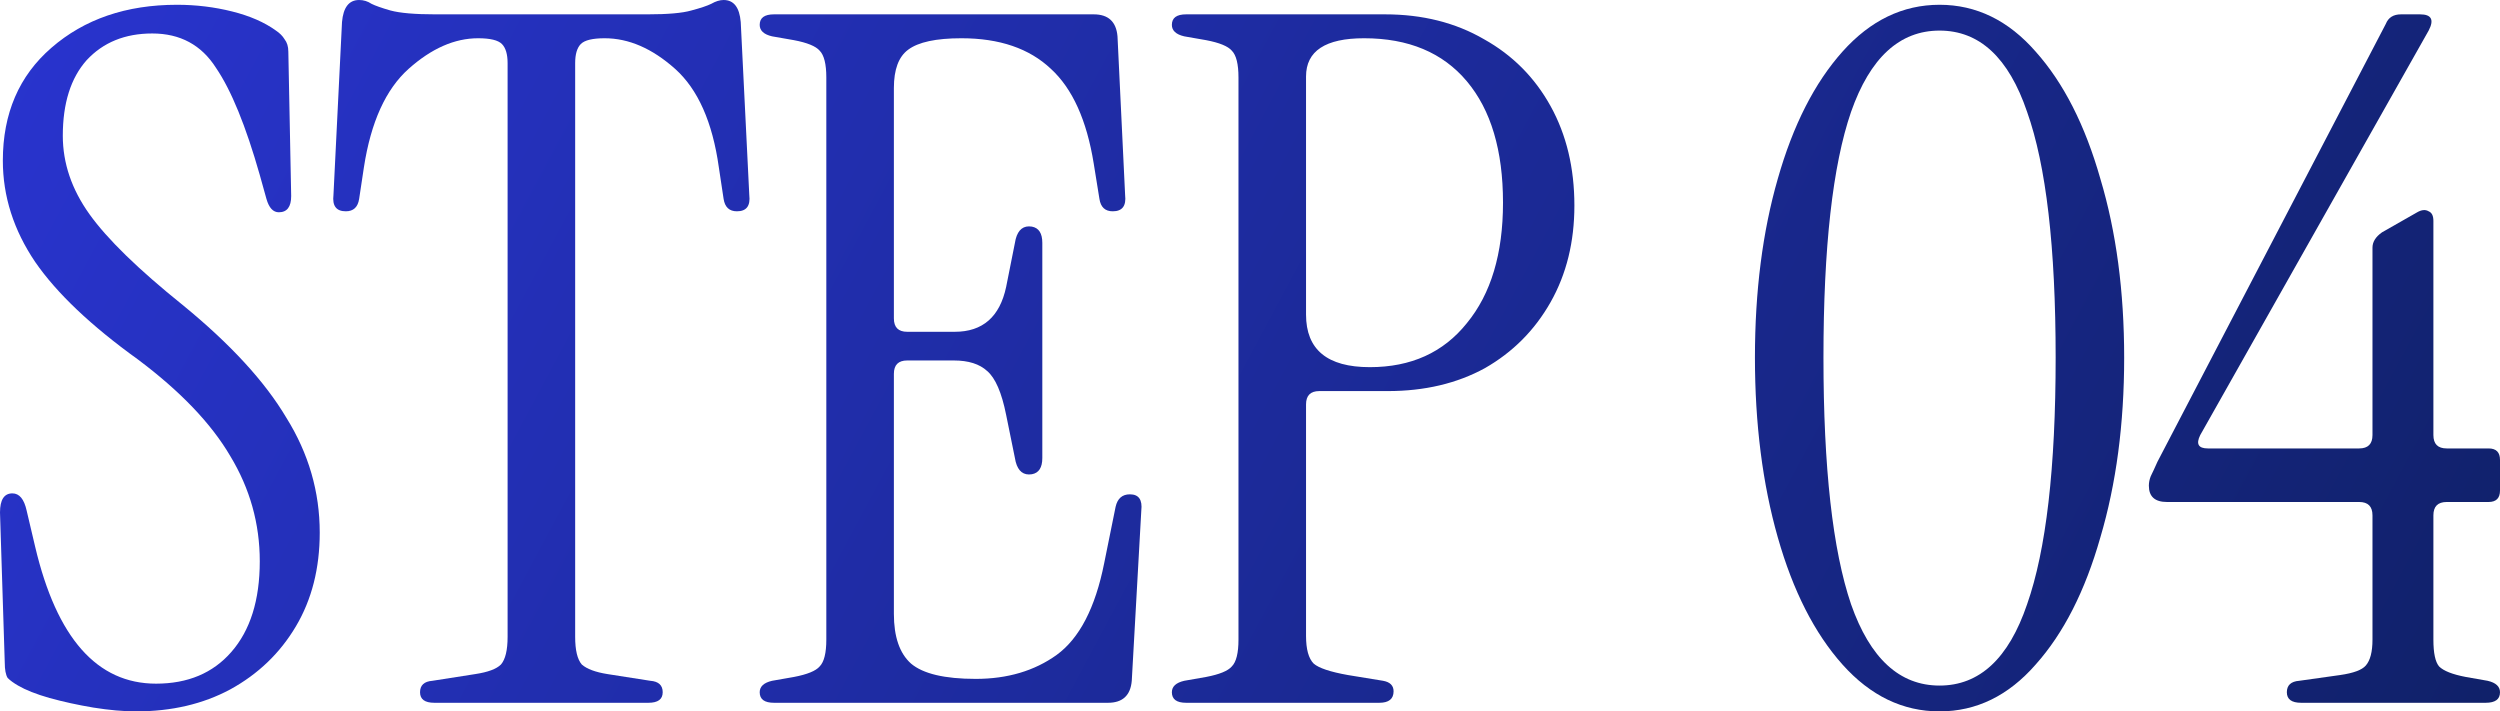
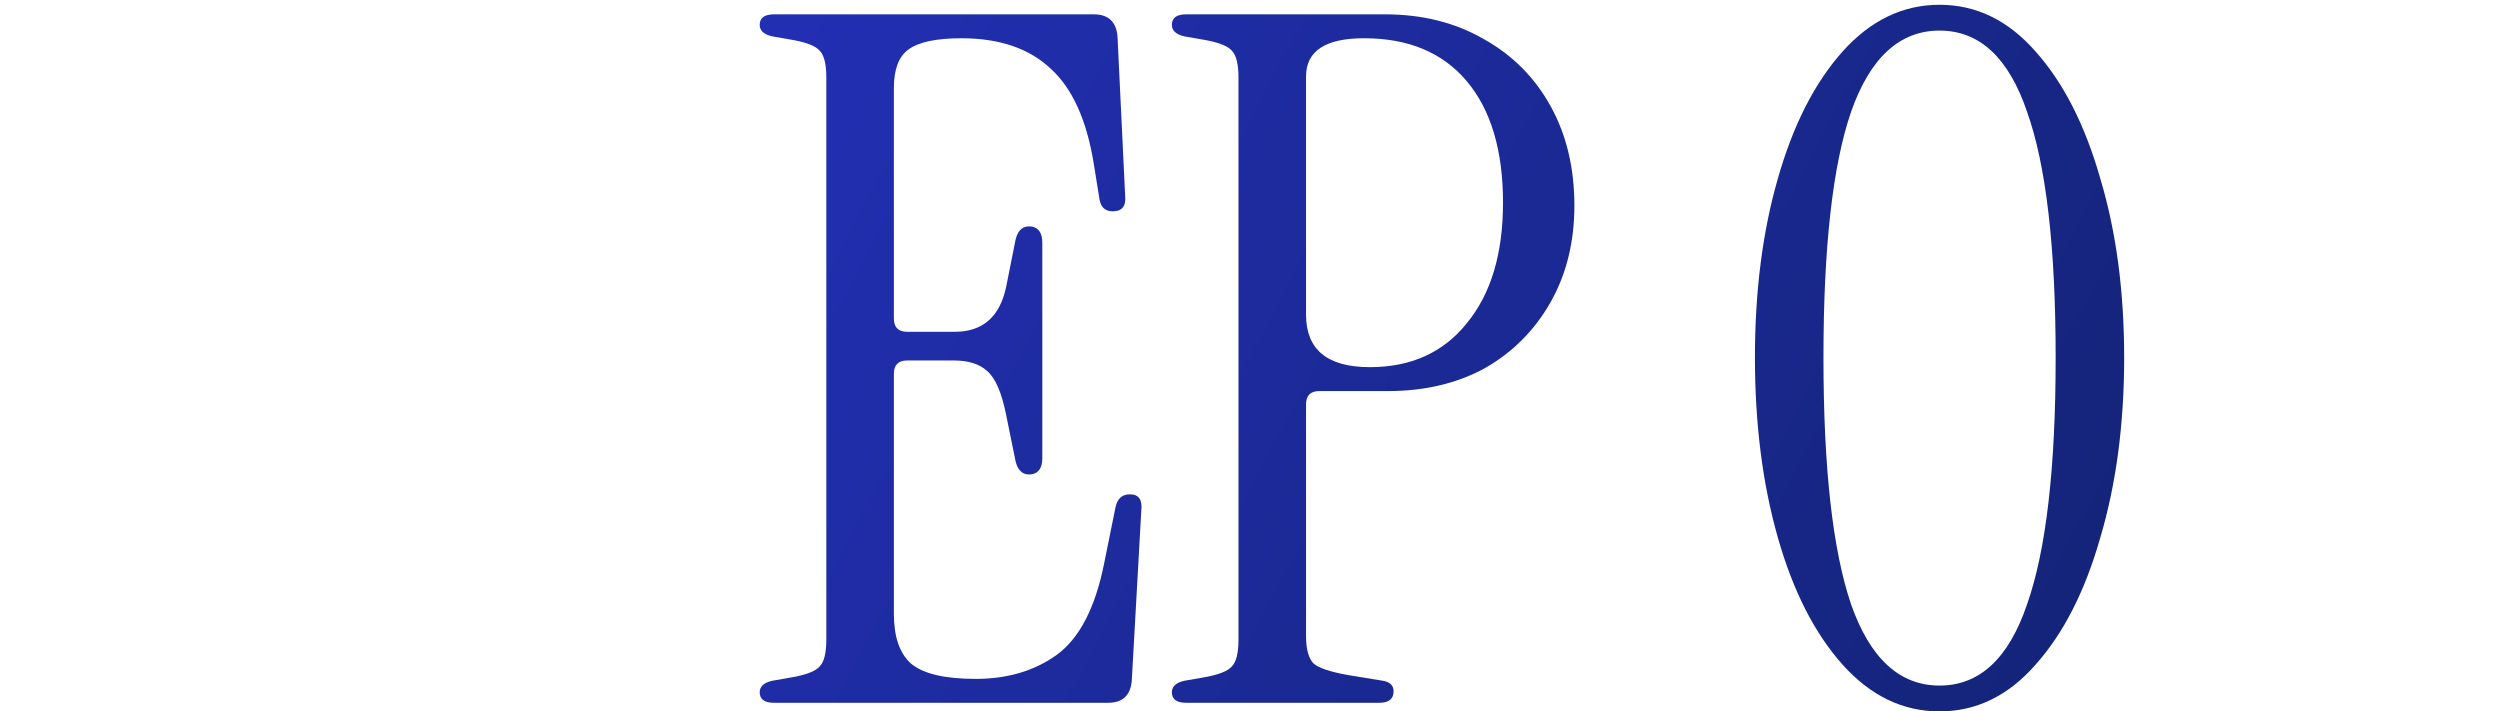
<svg xmlns="http://www.w3.org/2000/svg" width="123" height="35" viewBox="0 0 123 35" fill="none">
-   <path d="M6.695 35C6.071 35 5.369 34.937 4.588 34.812C3.839 34.686 3.121 34.53 2.435 34.341C1.779 34.153 1.264 33.949 0.89 33.73C0.671 33.604 0.499 33.479 0.375 33.353C0.281 33.197 0.234 32.946 0.234 32.601L0 25.215C0 24.588 0.203 24.274 0.609 24.274C0.952 24.274 1.186 24.556 1.311 25.121L1.732 26.909C2.793 31.393 4.775 33.636 7.678 33.636C9.239 33.636 10.472 33.118 11.377 32.083C12.313 31.017 12.781 29.527 12.781 27.614C12.781 25.764 12.298 24.039 11.33 22.439C10.394 20.84 8.88 19.256 6.789 17.688C4.479 16.026 2.793 14.427 1.732 12.89C0.671 11.322 0.14 9.659 0.14 7.903C0.14 5.582 0.936 3.732 2.528 2.352C4.151 0.941 6.211 0.235 8.708 0.235C9.645 0.235 10.55 0.345 11.424 0.565C12.298 0.784 13.015 1.098 13.577 1.505C13.765 1.631 13.905 1.772 13.999 1.929C14.123 2.086 14.186 2.289 14.186 2.54L14.326 9.644C14.326 10.177 14.123 10.444 13.718 10.444C13.437 10.444 13.234 10.224 13.109 9.785L12.781 8.609C12.095 6.194 11.377 4.438 10.628 3.34C9.91 2.211 8.864 1.647 7.491 1.647C6.149 1.647 5.072 2.086 4.26 2.964C3.48 3.842 3.09 5.081 3.09 6.68C3.09 8.029 3.527 9.315 4.401 10.538C5.275 11.761 6.804 13.25 8.989 15.007C11.33 16.92 13.031 18.77 14.092 20.558C15.185 22.314 15.731 24.196 15.731 26.203C15.731 27.959 15.341 29.496 14.56 30.813C13.78 32.13 12.703 33.165 11.33 33.918C9.988 34.639 8.443 35 6.695 35Z" fill="url(#paint0_linear_4125_225496)" />
-   <path d="M21.369 34.577C20.9 34.577 20.666 34.404 20.666 34.059C20.666 33.714 20.869 33.526 21.275 33.495L23.382 33.165C24.006 33.071 24.427 32.914 24.646 32.695C24.864 32.444 24.974 31.989 24.974 31.331V3.105C24.974 2.666 24.88 2.352 24.693 2.164C24.505 1.976 24.115 1.882 23.522 1.882C22.367 1.882 21.228 2.384 20.104 3.387C18.981 4.391 18.247 6.006 17.904 8.233L17.67 9.785C17.607 10.193 17.389 10.396 17.014 10.396C16.546 10.396 16.343 10.13 16.406 9.597L16.827 1.082C16.89 0.361 17.171 0 17.67 0C17.888 0 18.091 0.063 18.279 0.188C18.466 0.282 18.778 0.392 19.215 0.517C19.683 0.643 20.416 0.706 21.415 0.706H31.856C32.855 0.706 33.572 0.643 34.01 0.517C34.478 0.392 34.805 0.282 34.993 0.188C35.211 0.063 35.414 0 35.601 0C36.101 0 36.382 0.361 36.444 1.082L36.865 9.597C36.928 10.13 36.725 10.396 36.257 10.396C35.882 10.396 35.664 10.193 35.601 9.785L35.367 8.233C35.055 6.006 34.337 4.391 33.214 3.387C32.09 2.384 30.935 1.882 29.749 1.882C29.156 1.882 28.766 1.976 28.578 2.164C28.391 2.352 28.298 2.666 28.298 3.105V31.331C28.298 31.989 28.407 32.444 28.625 32.695C28.875 32.914 29.296 33.071 29.889 33.165L31.996 33.495C32.402 33.526 32.605 33.714 32.605 34.059C32.605 34.404 32.371 34.577 31.903 34.577H21.369Z" fill="url(#paint1_linear_4125_225496)" />
  <path d="M38.08 34.577C37.611 34.577 37.377 34.404 37.377 34.059C37.377 33.777 37.58 33.589 37.986 33.495L39.063 33.306C39.718 33.181 40.14 33.008 40.327 32.789C40.545 32.569 40.655 32.13 40.655 31.472V3.81C40.655 3.152 40.545 2.713 40.327 2.493C40.14 2.274 39.718 2.101 39.063 1.976L37.986 1.788C37.58 1.694 37.377 1.505 37.377 1.223C37.377 0.878 37.611 0.706 38.08 0.706H53.811C54.529 0.706 54.919 1.066 54.981 1.788L55.356 9.597C55.418 10.13 55.215 10.396 54.747 10.396C54.373 10.396 54.154 10.193 54.092 9.785L53.811 8.044C53.467 5.912 52.765 4.359 51.704 3.387C50.643 2.384 49.176 1.882 47.303 1.882C46.054 1.882 45.181 2.07 44.681 2.446C44.213 2.791 43.979 3.418 43.979 4.328V15.665C43.979 16.104 44.197 16.324 44.634 16.324H46.975C48.349 16.324 49.191 15.587 49.503 14.113L49.972 11.761C50.096 11.29 50.362 11.086 50.767 11.149C51.111 11.212 51.282 11.479 51.282 11.949V22.534C51.282 23.004 51.111 23.271 50.767 23.333C50.362 23.396 50.096 23.192 49.972 22.722L49.503 20.417C49.285 19.319 48.973 18.598 48.567 18.253C48.193 17.908 47.646 17.735 46.928 17.735H44.634C44.197 17.735 43.979 17.955 43.979 18.394V30.202C43.979 31.331 44.26 32.146 44.822 32.648C45.415 33.15 46.476 33.401 48.005 33.401C49.566 33.401 50.892 33.008 51.985 32.224C53.108 31.409 53.889 29.904 54.326 27.708L54.888 24.933C54.981 24.525 55.215 24.321 55.59 24.321C56.027 24.321 56.214 24.588 56.152 25.121L55.683 33.495C55.621 34.216 55.231 34.577 54.513 34.577H38.08Z" fill="url(#paint2_linear_4125_225496)" />
  <path d="M58.358 34.577C57.89 34.577 57.656 34.404 57.656 34.059C57.656 33.777 57.858 33.589 58.264 33.495L59.341 33.306C59.996 33.181 60.418 33.008 60.605 32.789C60.824 32.569 60.933 32.13 60.933 31.472V3.81C60.933 3.152 60.824 2.713 60.605 2.493C60.418 2.274 59.996 2.101 59.341 1.976L58.264 1.788C57.858 1.694 57.656 1.505 57.656 1.223C57.656 0.878 57.89 0.706 58.358 0.706H68.143C69.984 0.706 71.607 1.113 73.012 1.929C74.416 2.713 75.509 3.81 76.289 5.222C77.07 6.633 77.46 8.264 77.46 10.114C77.46 11.902 77.07 13.486 76.289 14.866C75.509 16.245 74.432 17.328 73.059 18.112C71.686 18.864 70.094 19.241 68.283 19.241H64.912C64.475 19.241 64.257 19.46 64.257 19.899V31.284C64.257 31.942 64.382 32.397 64.632 32.648C64.881 32.867 65.443 33.056 66.317 33.212L68.049 33.495C68.393 33.557 68.564 33.73 68.564 34.012C68.564 34.388 68.33 34.577 67.862 34.577H58.358ZM64.257 15.477C64.257 17.202 65.303 18.064 67.394 18.064C69.423 18.064 71.014 17.343 72.169 15.9C73.355 14.458 73.948 12.482 73.948 9.973C73.948 7.401 73.355 5.41 72.169 3.999C70.983 2.587 69.298 1.882 67.113 1.882C65.209 1.882 64.257 2.509 64.257 3.763V15.477Z" fill="url(#paint3_linear_4125_225496)" />
  <path d="M95.426 35C93.616 35 92.024 34.232 90.65 32.695C89.277 31.158 88.216 29.073 87.467 26.438C86.718 23.804 86.343 20.856 86.343 17.594C86.343 14.332 86.718 11.4 87.467 8.797C88.216 6.163 89.277 4.077 90.65 2.54C92.024 1.004 93.616 0.235 95.426 0.235C97.236 0.235 98.812 1.004 100.155 2.54C101.528 4.077 102.589 6.163 103.338 8.797C104.118 11.4 104.509 14.332 104.509 17.594C104.509 20.856 104.118 23.804 103.338 26.438C102.589 29.073 101.528 31.158 100.155 32.695C98.812 34.232 97.236 35 95.426 35ZM95.426 33.73C97.392 33.73 98.828 32.397 99.733 29.731C100.67 27.065 101.138 23.02 101.138 17.594C101.138 12.168 100.67 8.138 99.733 5.504C98.828 2.838 97.392 1.505 95.426 1.505C93.46 1.505 92.008 2.838 91.072 5.504C90.167 8.138 89.714 12.168 89.714 17.594C89.714 23.02 90.167 27.065 91.072 29.731C92.008 32.397 93.46 33.73 95.426 33.73Z" fill="url(#paint4_linear_4125_225496)" />
-   <path d="M113.215 34.577C112.747 34.577 112.513 34.404 112.513 34.059C112.513 33.714 112.716 33.526 113.121 33.495L115.135 33.212C115.79 33.118 116.211 32.962 116.399 32.742C116.617 32.491 116.726 32.068 116.726 31.472V25.356C116.726 24.917 116.508 24.698 116.071 24.698H106.614C106.021 24.698 105.724 24.431 105.724 23.898C105.724 23.741 105.755 23.584 105.818 23.427C105.911 23.239 106.021 23.004 106.145 22.722L117.382 1.176C117.507 0.862 117.756 0.706 118.131 0.706H119.067C119.629 0.706 119.77 0.972 119.489 1.505L108.252 21.405C108.034 21.844 108.159 22.063 108.627 22.063H116.071C116.508 22.063 116.726 21.844 116.726 21.405V12.184C116.726 11.902 116.882 11.651 117.195 11.431L118.927 10.444C119.145 10.318 119.333 10.302 119.489 10.396C119.645 10.459 119.723 10.616 119.723 10.867V21.405C119.723 21.844 119.941 22.063 120.378 22.063H122.438C122.813 22.063 123 22.251 123 22.628V24.133C123 24.509 122.813 24.698 122.438 24.698H120.378C119.941 24.698 119.723 24.917 119.723 25.356V31.472C119.723 32.13 119.816 32.569 120.004 32.789C120.222 33.008 120.659 33.181 121.315 33.306L122.391 33.495C122.797 33.589 123 33.777 123 34.059C123 34.404 122.766 34.577 122.298 34.577H113.215Z" fill="url(#paint5_linear_4125_225496)" />
  <defs>
    <linearGradient id="paint0_linear_4125_225496" x1="0" y1="0" x2="110.174" y2="58.964" gradientUnits="userSpaceOnUse">
      <stop stop-color="#2934CF" />
      <stop offset="1" stop-color="#102169" />
    </linearGradient>
    <linearGradient id="paint1_linear_4125_225496" x1="0" y1="0" x2="110.174" y2="58.964" gradientUnits="userSpaceOnUse">
      <stop stop-color="#2934CF" />
      <stop offset="1" stop-color="#102169" />
    </linearGradient>
    <linearGradient id="paint2_linear_4125_225496" x1="0" y1="0" x2="110.174" y2="58.964" gradientUnits="userSpaceOnUse">
      <stop stop-color="#2934CF" />
      <stop offset="1" stop-color="#102169" />
    </linearGradient>
    <linearGradient id="paint3_linear_4125_225496" x1="0" y1="0" x2="110.174" y2="58.964" gradientUnits="userSpaceOnUse">
      <stop stop-color="#2934CF" />
      <stop offset="1" stop-color="#102169" />
    </linearGradient>
    <linearGradient id="paint4_linear_4125_225496" x1="0" y1="0" x2="110.174" y2="58.964" gradientUnits="userSpaceOnUse">
      <stop stop-color="#2934CF" />
      <stop offset="1" stop-color="#102169" />
    </linearGradient>
    <linearGradient id="paint5_linear_4125_225496" x1="0" y1="0" x2="110.174" y2="58.964" gradientUnits="userSpaceOnUse">
      <stop stop-color="#2934CF" />
      <stop offset="1" stop-color="#102169" />
    </linearGradient>
  </defs>
</svg>